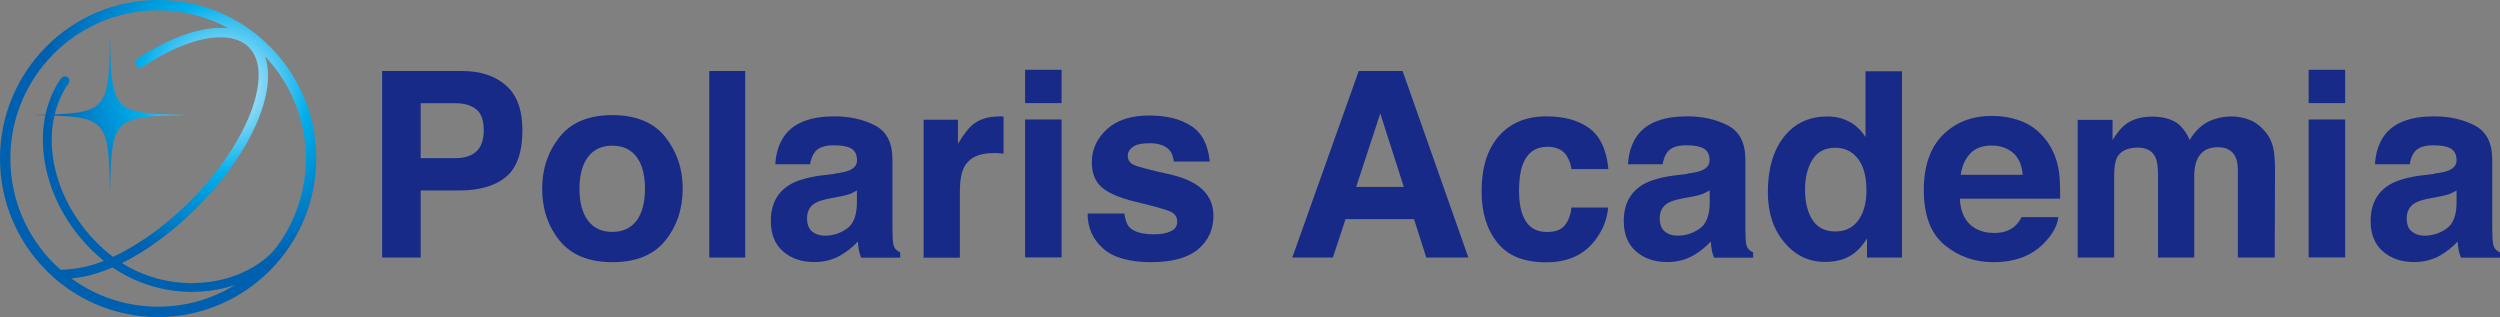
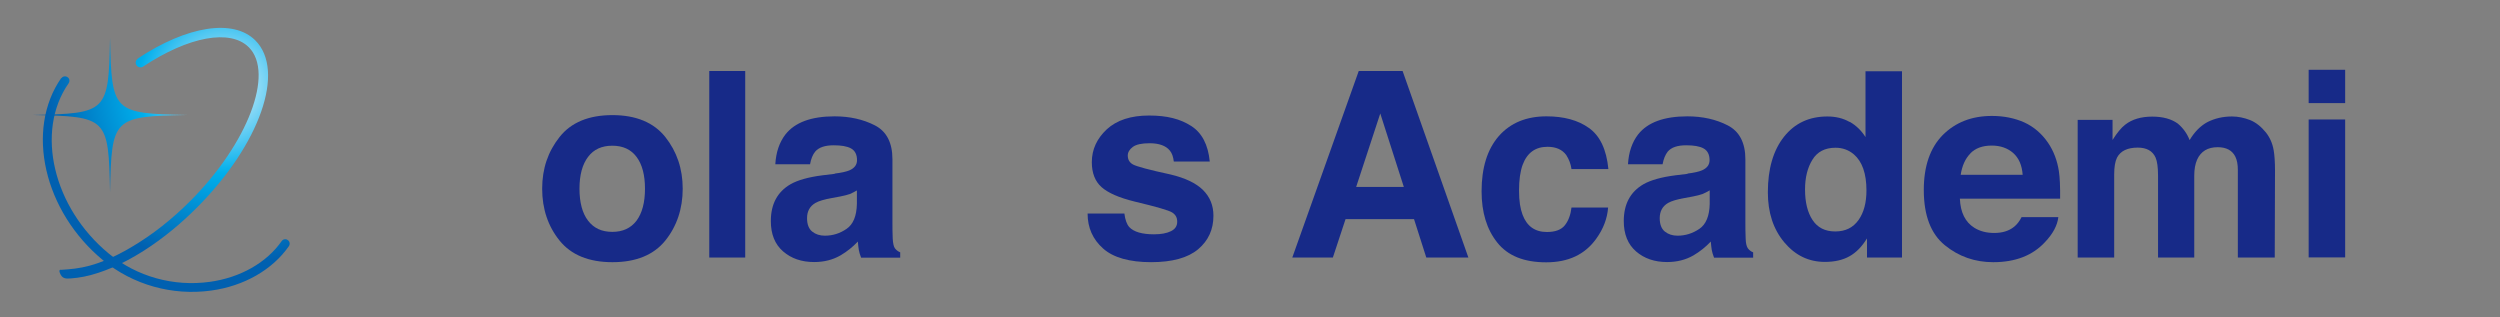
<svg xmlns="http://www.w3.org/2000/svg" width="205" height="26" viewBox="0 0 205 26" fill="none">
  <rect x="0" y="0" width="205" height="26" fill="#808080" stroke="none" />
  <g clip-path="url(#clip0_818_2825)">
    <path d="M15.344 9.428C9.258 9.551 9.157 9.652 9.023 15.754C8.9 9.652 8.8 9.551 2.714 9.428C8.8 9.305 8.9 9.193 9.023 3.102C9.157 9.193 9.258 9.305 15.344 9.428Z" fill="url(#paint0_radial_818_2825)" />
    <path d="M11.301 4.815C11.123 4.927 11.067 5.173 11.19 5.352C11.313 5.532 11.547 5.576 11.726 5.464C15.478 2.979 18.884 2.363 20.403 3.874C22.514 5.991 20.325 11.757 15.612 16.471C14.16 17.927 12.53 19.237 10.754 20.278C9.347 21.107 7.784 21.823 6.142 22.025C5.774 22.07 5.394 22.104 5.025 22.126C4.936 22.126 4.914 22.092 4.88 22.182C4.858 22.238 4.891 22.339 4.914 22.395C5.092 22.854 5.383 22.865 5.807 22.831C6.164 22.809 6.522 22.753 6.879 22.686C7.672 22.529 8.443 22.26 9.191 21.947C10.966 21.185 12.608 20.099 14.104 18.879C14.819 18.296 15.5 17.669 16.148 17.02C21.319 11.836 23.429 5.811 20.939 3.314C19.152 1.523 15.355 2.105 11.29 4.804L11.301 4.815Z" fill="url(#paint1_radial_818_2825)" />
-     <path d="M0 13C0 20.166 5.818 26 12.965 26C20.113 26 25.931 20.166 25.931 13C25.931 5.834 20.113 0 12.965 0C5.818 0 0 5.834 0 13ZM0.849 13C0.849 6.304 6.287 0.851 12.965 0.851C19.643 0.851 25.082 6.304 25.082 13C25.082 19.696 19.643 25.149 12.965 25.149C6.287 25.149 0.849 19.707 0.849 13Z" fill="url(#paint2_radial_818_2825)" />
    <path d="M5.025 6.393C2.055 10.648 3.596 17.355 8.465 21.353C10.911 23.357 14.127 24.264 17.309 23.827C20.012 23.458 22.335 22.125 23.686 20.188C23.798 20.02 23.764 19.796 23.597 19.684C23.429 19.561 23.206 19.606 23.094 19.774C21.855 21.543 19.71 22.764 17.209 23.111C14.239 23.525 11.223 22.685 8.934 20.804C4.355 17.042 2.87 10.771 5.628 6.83C5.74 6.662 5.707 6.438 5.539 6.326C5.372 6.214 5.148 6.248 5.037 6.416L5.025 6.393Z" fill="url(#paint3_radial_818_2825)" />
-     <path d="M41.498 14.5C40.605 15.239 39.332 15.62 37.668 15.62H34.496V21.118H31.336V5.822H37.88C39.387 5.822 40.593 6.214 41.498 7.009C42.392 7.793 42.838 9.025 42.838 10.671C42.838 12.473 42.392 13.75 41.498 14.5ZM39.064 8.98C38.662 8.644 38.092 8.465 37.366 8.465H34.496V12.966H37.366C38.092 12.966 38.662 12.787 39.064 12.417C39.466 12.048 39.667 11.466 39.667 10.671C39.667 9.876 39.466 9.305 39.064 8.969V8.98Z" fill="#172A88" />
    <path d="M54.553 19.73C53.604 20.905 52.152 21.499 50.22 21.499C48.288 21.499 46.836 20.905 45.887 19.73C44.938 18.554 44.458 17.132 44.458 15.475C44.458 13.818 44.938 12.429 45.887 11.231C46.836 10.033 48.288 9.439 50.22 9.439C52.152 9.439 53.604 10.044 54.553 11.231C55.502 12.429 55.982 13.84 55.982 15.475C55.982 17.11 55.502 18.554 54.553 19.73ZM52.197 18.095C52.654 17.479 52.889 16.606 52.889 15.475C52.889 14.344 52.654 13.47 52.197 12.866C51.739 12.25 51.069 11.948 50.209 11.948C49.349 11.948 48.679 12.25 48.221 12.866C47.752 13.482 47.517 14.355 47.517 15.475C47.517 16.595 47.752 17.49 48.221 18.095C48.69 18.711 49.349 19.013 50.209 19.013C51.069 19.013 51.727 18.711 52.197 18.095Z" fill="#172A88" />
    <path d="M61.108 21.118H58.16V5.822H61.108V21.118Z" fill="#172A88" />
    <path d="M68.456 14.232C69.003 14.165 69.394 14.075 69.64 13.974C70.064 13.795 70.276 13.515 70.276 13.134C70.276 12.675 70.109 12.351 69.785 12.171C69.461 11.992 68.981 11.914 68.356 11.914C67.652 11.914 67.15 12.082 66.848 12.429C66.636 12.687 66.502 13.034 66.424 13.47H63.576C63.632 12.485 63.911 11.668 64.402 11.029C65.184 10.033 66.524 9.54 68.434 9.54C69.673 9.54 70.779 9.786 71.739 10.279C72.7 10.772 73.18 11.701 73.18 13.067V18.252C73.18 18.61 73.18 19.047 73.202 19.562C73.225 19.953 73.281 20.211 73.381 20.357C73.481 20.491 73.627 20.614 73.817 20.692V21.129H70.612C70.522 20.894 70.455 20.692 70.422 20.491C70.388 20.289 70.366 20.065 70.344 19.808C69.93 20.245 69.461 20.625 68.925 20.939C68.289 21.308 67.563 21.488 66.759 21.488C65.731 21.488 64.883 21.196 64.213 20.614C63.542 20.032 63.208 19.203 63.208 18.128C63.208 16.74 63.744 15.732 64.827 15.105C65.419 14.769 66.29 14.523 67.429 14.377L68.445 14.254L68.456 14.232ZM70.254 15.62C70.064 15.732 69.874 15.833 69.685 15.911C69.495 15.979 69.227 16.046 68.892 16.113L68.222 16.236C67.596 16.348 67.138 16.482 66.87 16.639C66.401 16.908 66.178 17.333 66.178 17.893C66.178 18.397 66.323 18.767 66.602 18.991C66.882 19.215 67.228 19.326 67.641 19.326C68.289 19.326 68.881 19.136 69.417 18.767C69.964 18.397 70.243 17.714 70.265 16.718V15.62H70.254Z" fill="#172A88" />
-     <path d="M82.036 9.54C82.036 9.54 82.159 9.54 82.293 9.562V12.597C82.103 12.575 81.946 12.563 81.801 12.552C81.656 12.552 81.533 12.552 81.444 12.552C80.26 12.552 79.456 12.944 79.054 13.717C78.831 14.153 78.708 14.825 78.708 15.721V21.129H75.737V9.82H78.552V11.791C79.009 11.04 79.4 10.525 79.735 10.245C80.282 9.786 81.008 9.551 81.891 9.551C81.946 9.551 81.991 9.551 82.025 9.551L82.036 9.54Z" fill="#172A88" />
-     <path d="M87.05 8.454H84.057V5.722H87.05V8.454ZM84.057 9.797H87.05V21.107H84.057V9.797Z" fill="#172A88" />
    <path d="M92.198 17.501C92.265 18.027 92.399 18.397 92.6 18.621C92.969 19.013 93.65 19.214 94.633 19.214C95.213 19.214 95.682 19.125 96.017 18.957C96.364 18.789 96.531 18.531 96.531 18.184C96.531 17.837 96.397 17.602 96.118 17.423C95.839 17.244 94.811 16.952 93.036 16.527C91.751 16.213 90.847 15.81 90.322 15.34C89.797 14.87 89.529 14.187 89.529 13.302C89.529 12.261 89.942 11.365 90.757 10.604C91.573 9.853 92.734 9.473 94.219 9.473C95.705 9.473 96.777 9.753 97.67 10.324C98.552 10.883 99.066 11.858 99.2 13.246H96.252C96.207 12.865 96.107 12.563 95.928 12.35C95.604 11.947 95.046 11.746 94.264 11.746C93.616 11.746 93.159 11.847 92.891 12.048C92.623 12.25 92.477 12.485 92.477 12.753C92.477 13.089 92.623 13.336 92.913 13.492C93.203 13.649 94.231 13.929 95.995 14.31C97.168 14.59 98.05 15.004 98.63 15.564C99.211 16.135 99.502 16.84 99.502 17.691C99.502 18.811 99.088 19.729 98.251 20.435C97.413 21.14 96.129 21.498 94.387 21.498C92.645 21.498 91.294 21.129 90.456 20.379C89.607 19.629 89.183 18.666 89.183 17.512H92.176L92.198 17.501Z" fill="#172A88" />
    <path d="M111.406 5.822H115.013L120.407 21.118H116.956L115.951 17.971H110.334L109.295 21.118H105.968L111.417 5.822H111.406ZM111.205 15.329H115.114L113.182 9.305L111.205 15.329Z" fill="#172A88" />
    <path d="M128.861 13.862C128.805 13.448 128.66 13.067 128.436 12.72C128.101 12.261 127.588 12.037 126.895 12.037C125.901 12.037 125.22 12.53 124.852 13.526C124.662 14.053 124.561 14.747 124.561 15.62C124.561 16.494 124.662 17.109 124.852 17.613C125.209 18.554 125.868 19.024 126.851 19.024C127.543 19.024 128.034 18.834 128.325 18.464C128.615 18.095 128.794 17.602 128.861 17.02H131.865C131.798 17.916 131.474 18.767 130.893 19.573C129.966 20.872 128.604 21.51 126.784 21.51C124.963 21.51 123.634 20.972 122.774 19.886C121.915 18.811 121.49 17.412 121.49 15.687C121.49 13.75 121.959 12.239 122.908 11.152C123.858 10.078 125.153 9.54 126.817 9.54C128.235 9.54 129.397 9.854 130.29 10.492C131.195 11.13 131.731 12.25 131.887 13.862H128.872H128.861Z" fill="#172A88" />
    <path d="M138.375 14.232C138.922 14.165 139.313 14.075 139.548 13.974C139.972 13.795 140.184 13.515 140.184 13.134C140.184 12.675 140.017 12.351 139.693 12.171C139.369 11.992 138.889 11.914 138.264 11.914C137.549 11.914 137.058 12.082 136.756 12.429C136.555 12.687 136.41 13.034 136.332 13.47H133.495C133.551 12.485 133.83 11.668 134.321 11.029C135.103 10.033 136.454 9.54 138.364 9.54C139.604 9.54 140.709 9.786 141.67 10.279C142.63 10.772 143.121 11.701 143.121 13.067V18.252C143.121 18.61 143.121 19.047 143.144 19.562C143.155 19.953 143.222 20.211 143.322 20.357C143.423 20.491 143.557 20.614 143.758 20.692V21.129H140.553C140.464 20.894 140.397 20.692 140.363 20.491C140.33 20.289 140.307 20.065 140.285 19.808C139.872 20.245 139.403 20.625 138.867 20.939C138.23 21.308 137.504 21.488 136.7 21.488C135.673 21.488 134.824 21.196 134.154 20.614C133.484 20.032 133.149 19.203 133.149 18.128C133.149 16.74 133.685 15.732 134.768 15.105C135.36 14.769 136.231 14.523 137.37 14.377L138.386 14.254L138.375 14.232ZM140.173 15.62C139.983 15.732 139.794 15.833 139.604 15.911C139.414 15.979 139.146 16.046 138.811 16.113L138.141 16.236C137.515 16.348 137.058 16.482 136.789 16.639C136.32 16.908 136.097 17.333 136.097 17.893C136.097 18.397 136.242 18.767 136.521 18.991C136.801 19.215 137.147 19.326 137.56 19.326C138.208 19.326 138.8 19.136 139.347 18.767C139.894 18.397 140.173 17.714 140.196 16.718V15.62H140.173Z" fill="#172A88" />
    <path d="M151.676 9.988C152.201 10.29 152.636 10.704 152.971 11.242V5.845H155.964V21.118H153.094V19.55C152.681 20.222 152.201 20.715 151.653 21.017C151.117 21.319 150.447 21.476 149.643 21.476C148.325 21.476 147.22 20.95 146.315 19.875C145.411 18.8 144.964 17.434 144.964 15.765C144.964 13.84 145.411 12.317 146.293 11.208C147.175 10.1 148.359 9.551 149.844 9.551C150.525 9.551 151.14 9.697 151.664 9.999L151.676 9.988ZM152.402 18.038C152.837 17.423 153.049 16.616 153.049 15.62C153.049 14.232 152.703 13.246 152.011 12.653C151.586 12.294 151.084 12.115 150.514 12.115C149.654 12.115 149.018 12.44 148.616 13.101C148.214 13.75 148.013 14.567 148.013 15.53C148.013 16.583 148.214 17.412 148.627 18.038C149.04 18.666 149.654 18.979 150.492 18.979C151.329 18.979 151.955 18.666 152.402 18.038Z" fill="#172A88" />
    <path d="M165.981 10.033C166.763 10.391 167.422 10.951 167.935 11.701C168.393 12.373 168.695 13.157 168.829 14.042C168.907 14.557 168.94 15.307 168.929 16.292H160.71C160.755 17.423 161.157 18.218 161.894 18.677C162.341 18.957 162.888 19.103 163.524 19.103C164.194 19.103 164.742 18.935 165.166 18.588C165.4 18.397 165.601 18.14 165.769 17.804H168.784C168.706 18.476 168.349 19.159 167.69 19.853C166.673 20.95 165.266 21.499 163.446 21.499C161.95 21.499 160.621 21.04 159.482 20.111C158.331 19.181 157.751 17.67 157.751 15.576C157.751 13.616 158.276 12.116 159.303 11.075C160.342 10.033 161.682 9.507 163.334 9.507C164.317 9.507 165.199 9.686 165.981 10.033ZM161.57 12.586C161.146 13.012 160.889 13.605 160.777 14.333H165.858C165.802 13.549 165.546 12.956 165.077 12.541C164.608 12.138 164.027 11.937 163.323 11.937C162.564 11.937 161.983 12.149 161.559 12.586H161.57Z" fill="#172A88" />
    <path d="M184.497 9.842C184.977 10.032 185.412 10.379 185.803 10.861C186.116 11.253 186.339 11.734 186.44 12.316C186.507 12.697 186.551 13.257 186.551 13.985L186.529 21.117H183.503V13.918C183.503 13.492 183.436 13.134 183.302 12.854C183.045 12.328 182.554 12.07 181.85 12.07C181.035 12.07 180.476 12.406 180.164 13.089C180.007 13.447 179.929 13.884 179.929 14.388V21.117H176.959V14.388C176.959 13.716 176.892 13.235 176.758 12.921C176.512 12.373 176.021 12.104 175.295 12.104C174.457 12.104 173.888 12.373 173.597 12.921C173.441 13.235 173.363 13.694 173.363 14.31V21.117H170.37V9.831H173.229V11.477C173.597 10.895 173.943 10.469 174.267 10.223C174.837 9.775 175.585 9.562 176.49 9.562C177.349 9.562 178.053 9.752 178.578 10.133C179.002 10.491 179.337 10.939 179.549 11.488C179.94 10.827 180.421 10.335 180.99 10.021C181.604 9.708 182.274 9.551 183.023 9.551C183.514 9.551 184.005 9.652 184.497 9.842Z" fill="#172A88" />
    <path d="M192.303 8.454H189.31V5.722H192.303V8.454ZM189.31 9.797H192.303V21.107H189.31V9.797Z" fill="#172A88" />
-     <path d="M199.617 14.232C200.176 14.165 200.567 14.075 200.801 13.974C201.225 13.795 201.438 13.515 201.438 13.134C201.438 12.675 201.27 12.351 200.946 12.171C200.622 11.992 200.142 11.914 199.517 11.914C198.813 11.914 198.311 12.082 198.009 12.429C197.797 12.687 197.663 13.034 197.596 13.47H194.748C194.804 12.485 195.083 11.668 195.575 11.029C196.356 10.033 197.708 9.54 199.606 9.54C200.846 9.54 201.951 9.786 202.912 10.279C203.872 10.772 204.363 11.701 204.363 13.067V18.252C204.363 18.61 204.363 19.047 204.386 19.562C204.408 19.953 204.464 20.211 204.564 20.357C204.665 20.491 204.799 20.614 205 20.692V21.129H201.795C201.706 20.894 201.65 20.692 201.605 20.491C201.572 20.289 201.538 20.065 201.527 19.808C201.114 20.245 200.645 20.625 200.109 20.939C199.472 21.308 198.746 21.488 197.942 21.488C196.915 21.488 196.066 21.196 195.396 20.614C194.726 20.032 194.391 19.203 194.391 18.128C194.391 16.74 194.927 15.732 196.01 15.105C196.602 14.769 197.473 14.523 198.623 14.377L199.628 14.254L199.617 14.232ZM201.426 15.62C201.237 15.732 201.047 15.833 200.857 15.911C200.667 15.979 200.399 16.046 200.064 16.113L199.394 16.236C198.769 16.348 198.311 16.482 198.043 16.639C197.585 16.908 197.35 17.333 197.35 17.893C197.35 18.397 197.484 18.767 197.775 18.991C198.054 19.215 198.4 19.326 198.802 19.326C199.45 19.326 200.042 19.136 200.589 18.767C201.136 18.397 201.415 17.714 201.438 16.718V15.62H201.426Z" fill="#172A88" />
  </g>
  <defs>
    <radialGradient id="paint0_radial_818_2825" cx="0" cy="0" r="1" gradientUnits="userSpaceOnUse" gradientTransform="translate(18.393 7.11) scale(14.964 15.004)">
      <stop stop-color="#EAF6FD" />
      <stop offset="0.47" stop-color="#00AFEC" />
      <stop offset="0.98" stop-color="#0060B0" />
    </radialGradient>
    <radialGradient id="paint1_radial_818_2825" cx="0" cy="0" r="1" gradientUnits="userSpaceOnUse" gradientTransform="translate(18.359 7.11) scale(14.976 15.015)">
      <stop stop-color="#EAF6FD" />
      <stop offset="0.47" stop-color="#00AFEC" />
      <stop offset="0.98" stop-color="#0060B0" />
    </radialGradient>
    <radialGradient id="paint2_radial_818_2825" cx="0" cy="0" r="1" gradientUnits="userSpaceOnUse" gradientTransform="translate(18.393 7.11) scale(14.976 15.015)">
      <stop stop-color="#EAF6FD" />
      <stop offset="0.47" stop-color="#00AFEC" />
      <stop offset="0.98" stop-color="#0060B0" />
    </radialGradient>
    <radialGradient id="paint3_radial_818_2825" cx="0" cy="0" r="1" gradientUnits="userSpaceOnUse" gradientTransform="translate(18.393 7.11) scale(14.976 15.015)">
      <stop stop-color="#EAF6FD" />
      <stop offset="0.47" stop-color="#00AFEC" />
      <stop offset="0.98" stop-color="#0060B0" />
    </radialGradient>
    <clipPath id="clip0_818_2825">
      <rect width="205" height="26" fill="white" />
    </clipPath>
  </defs>
</svg>